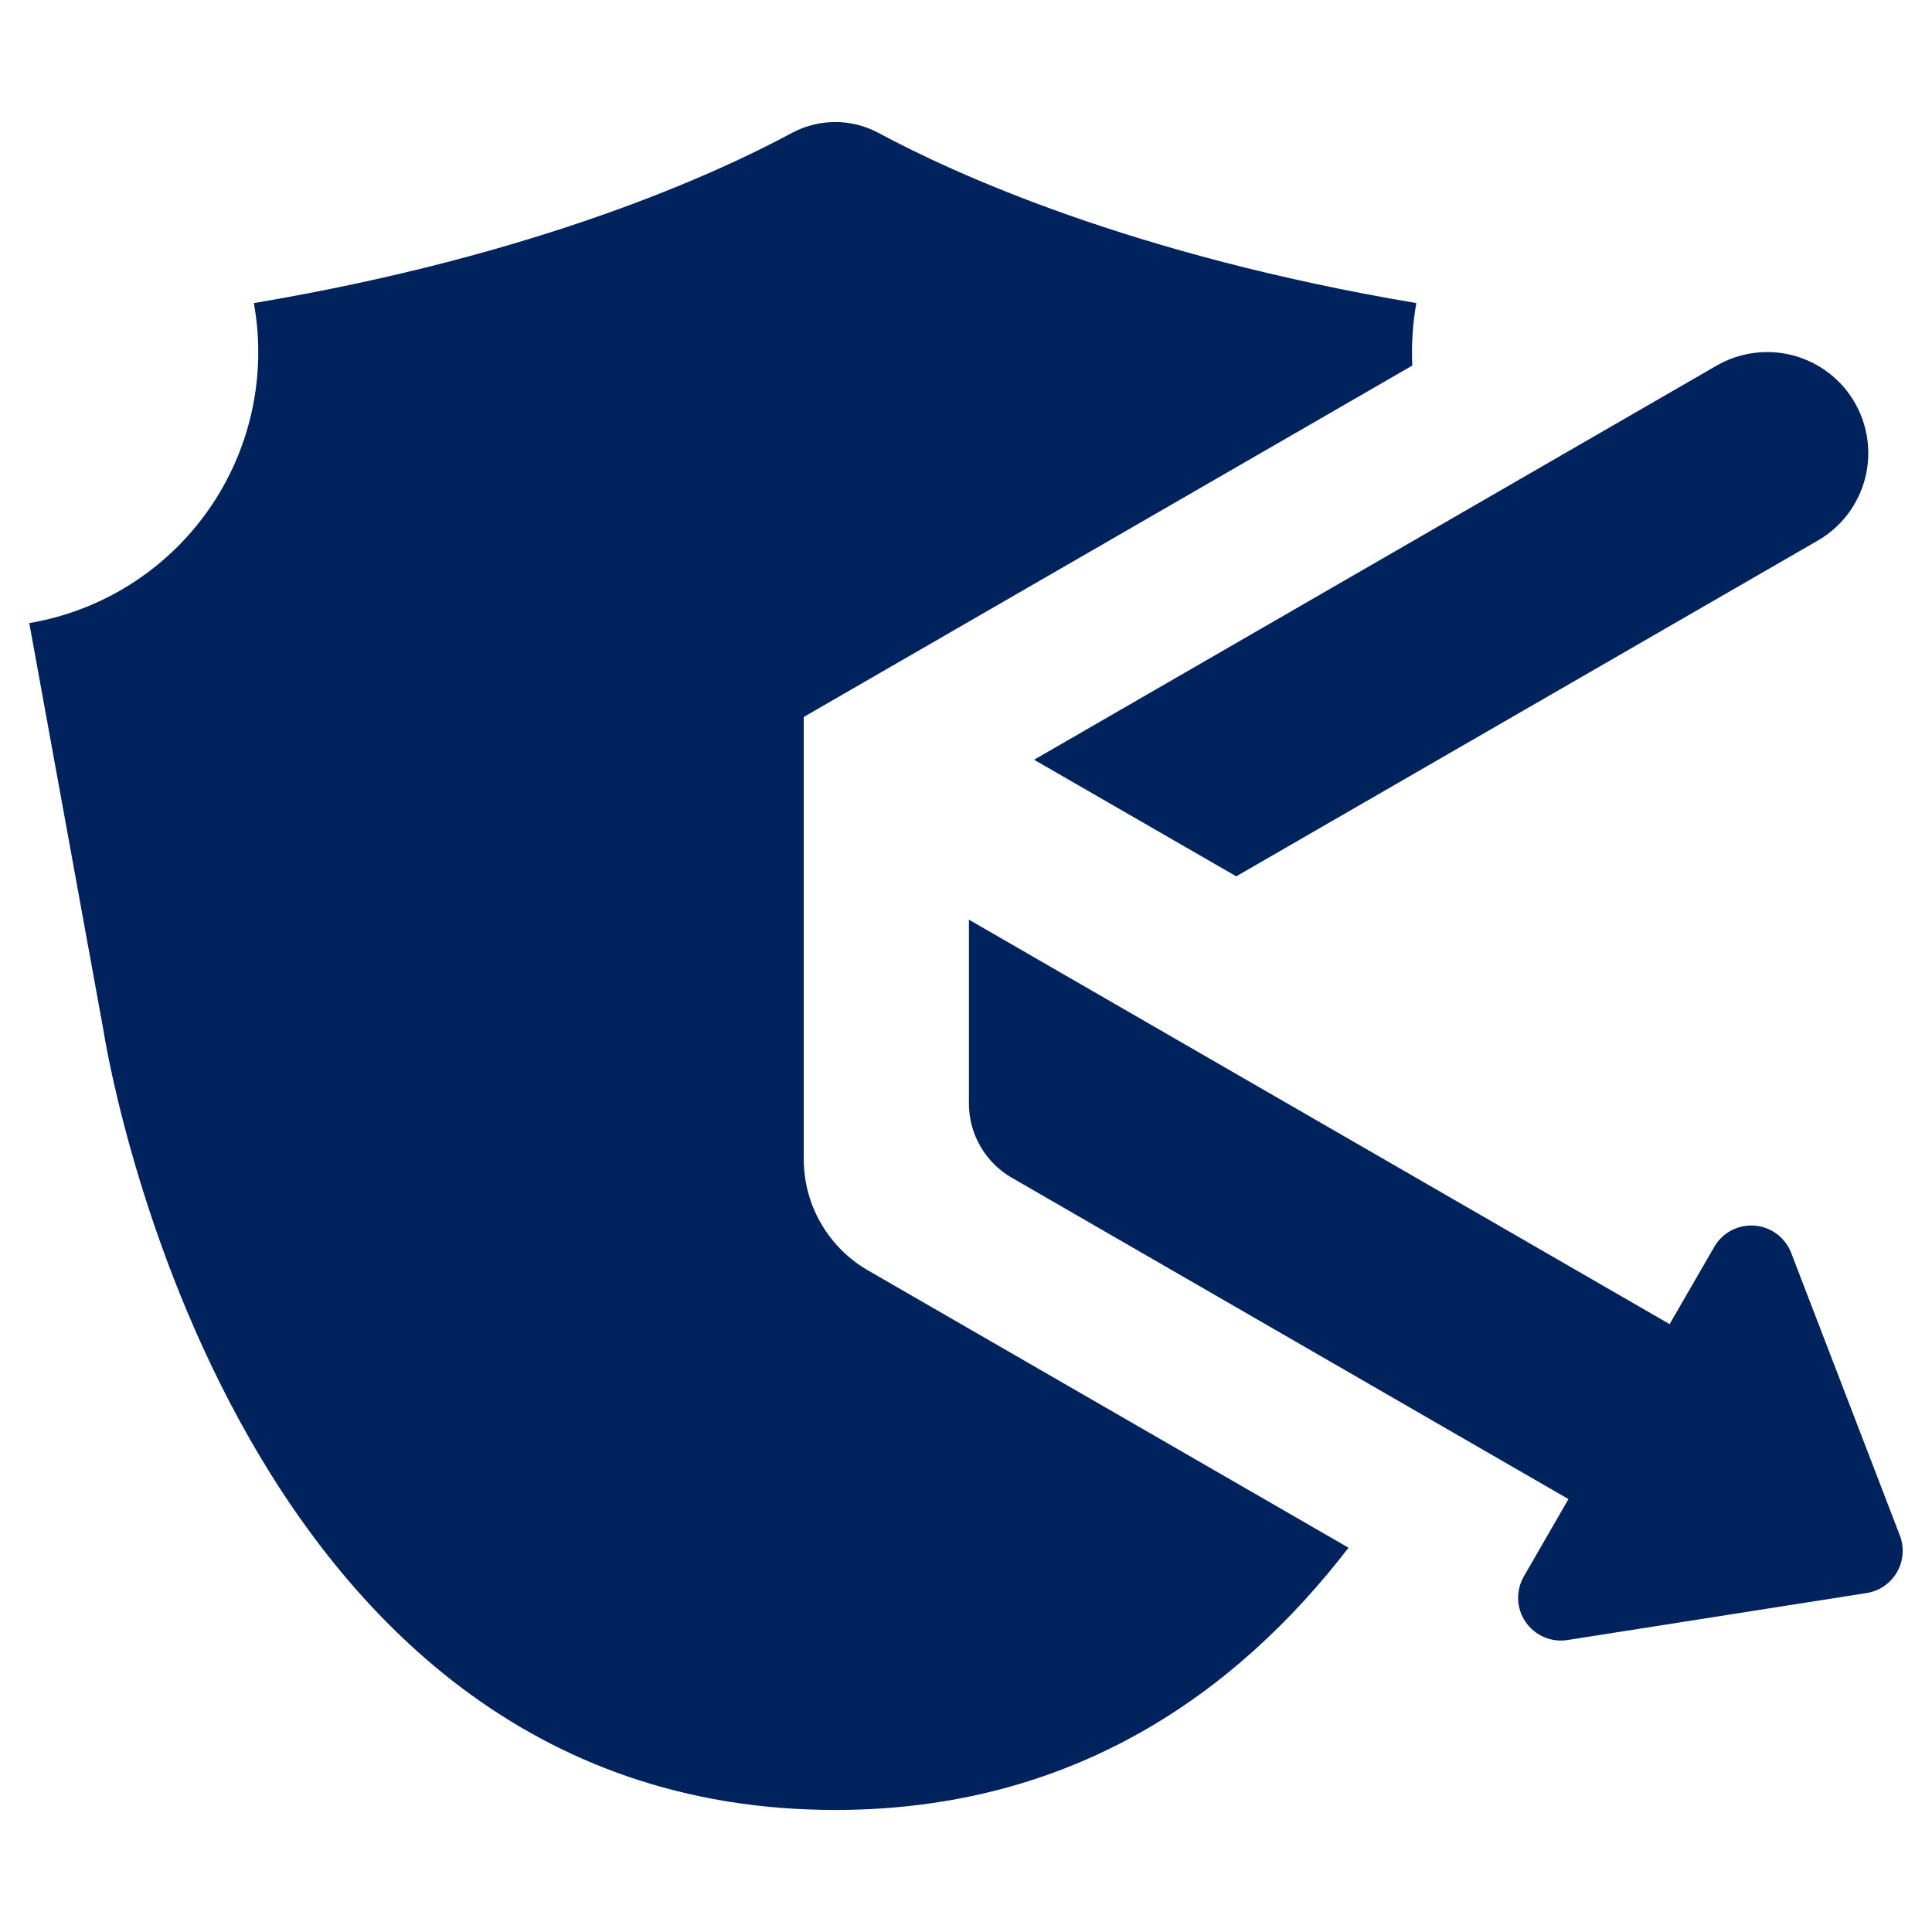
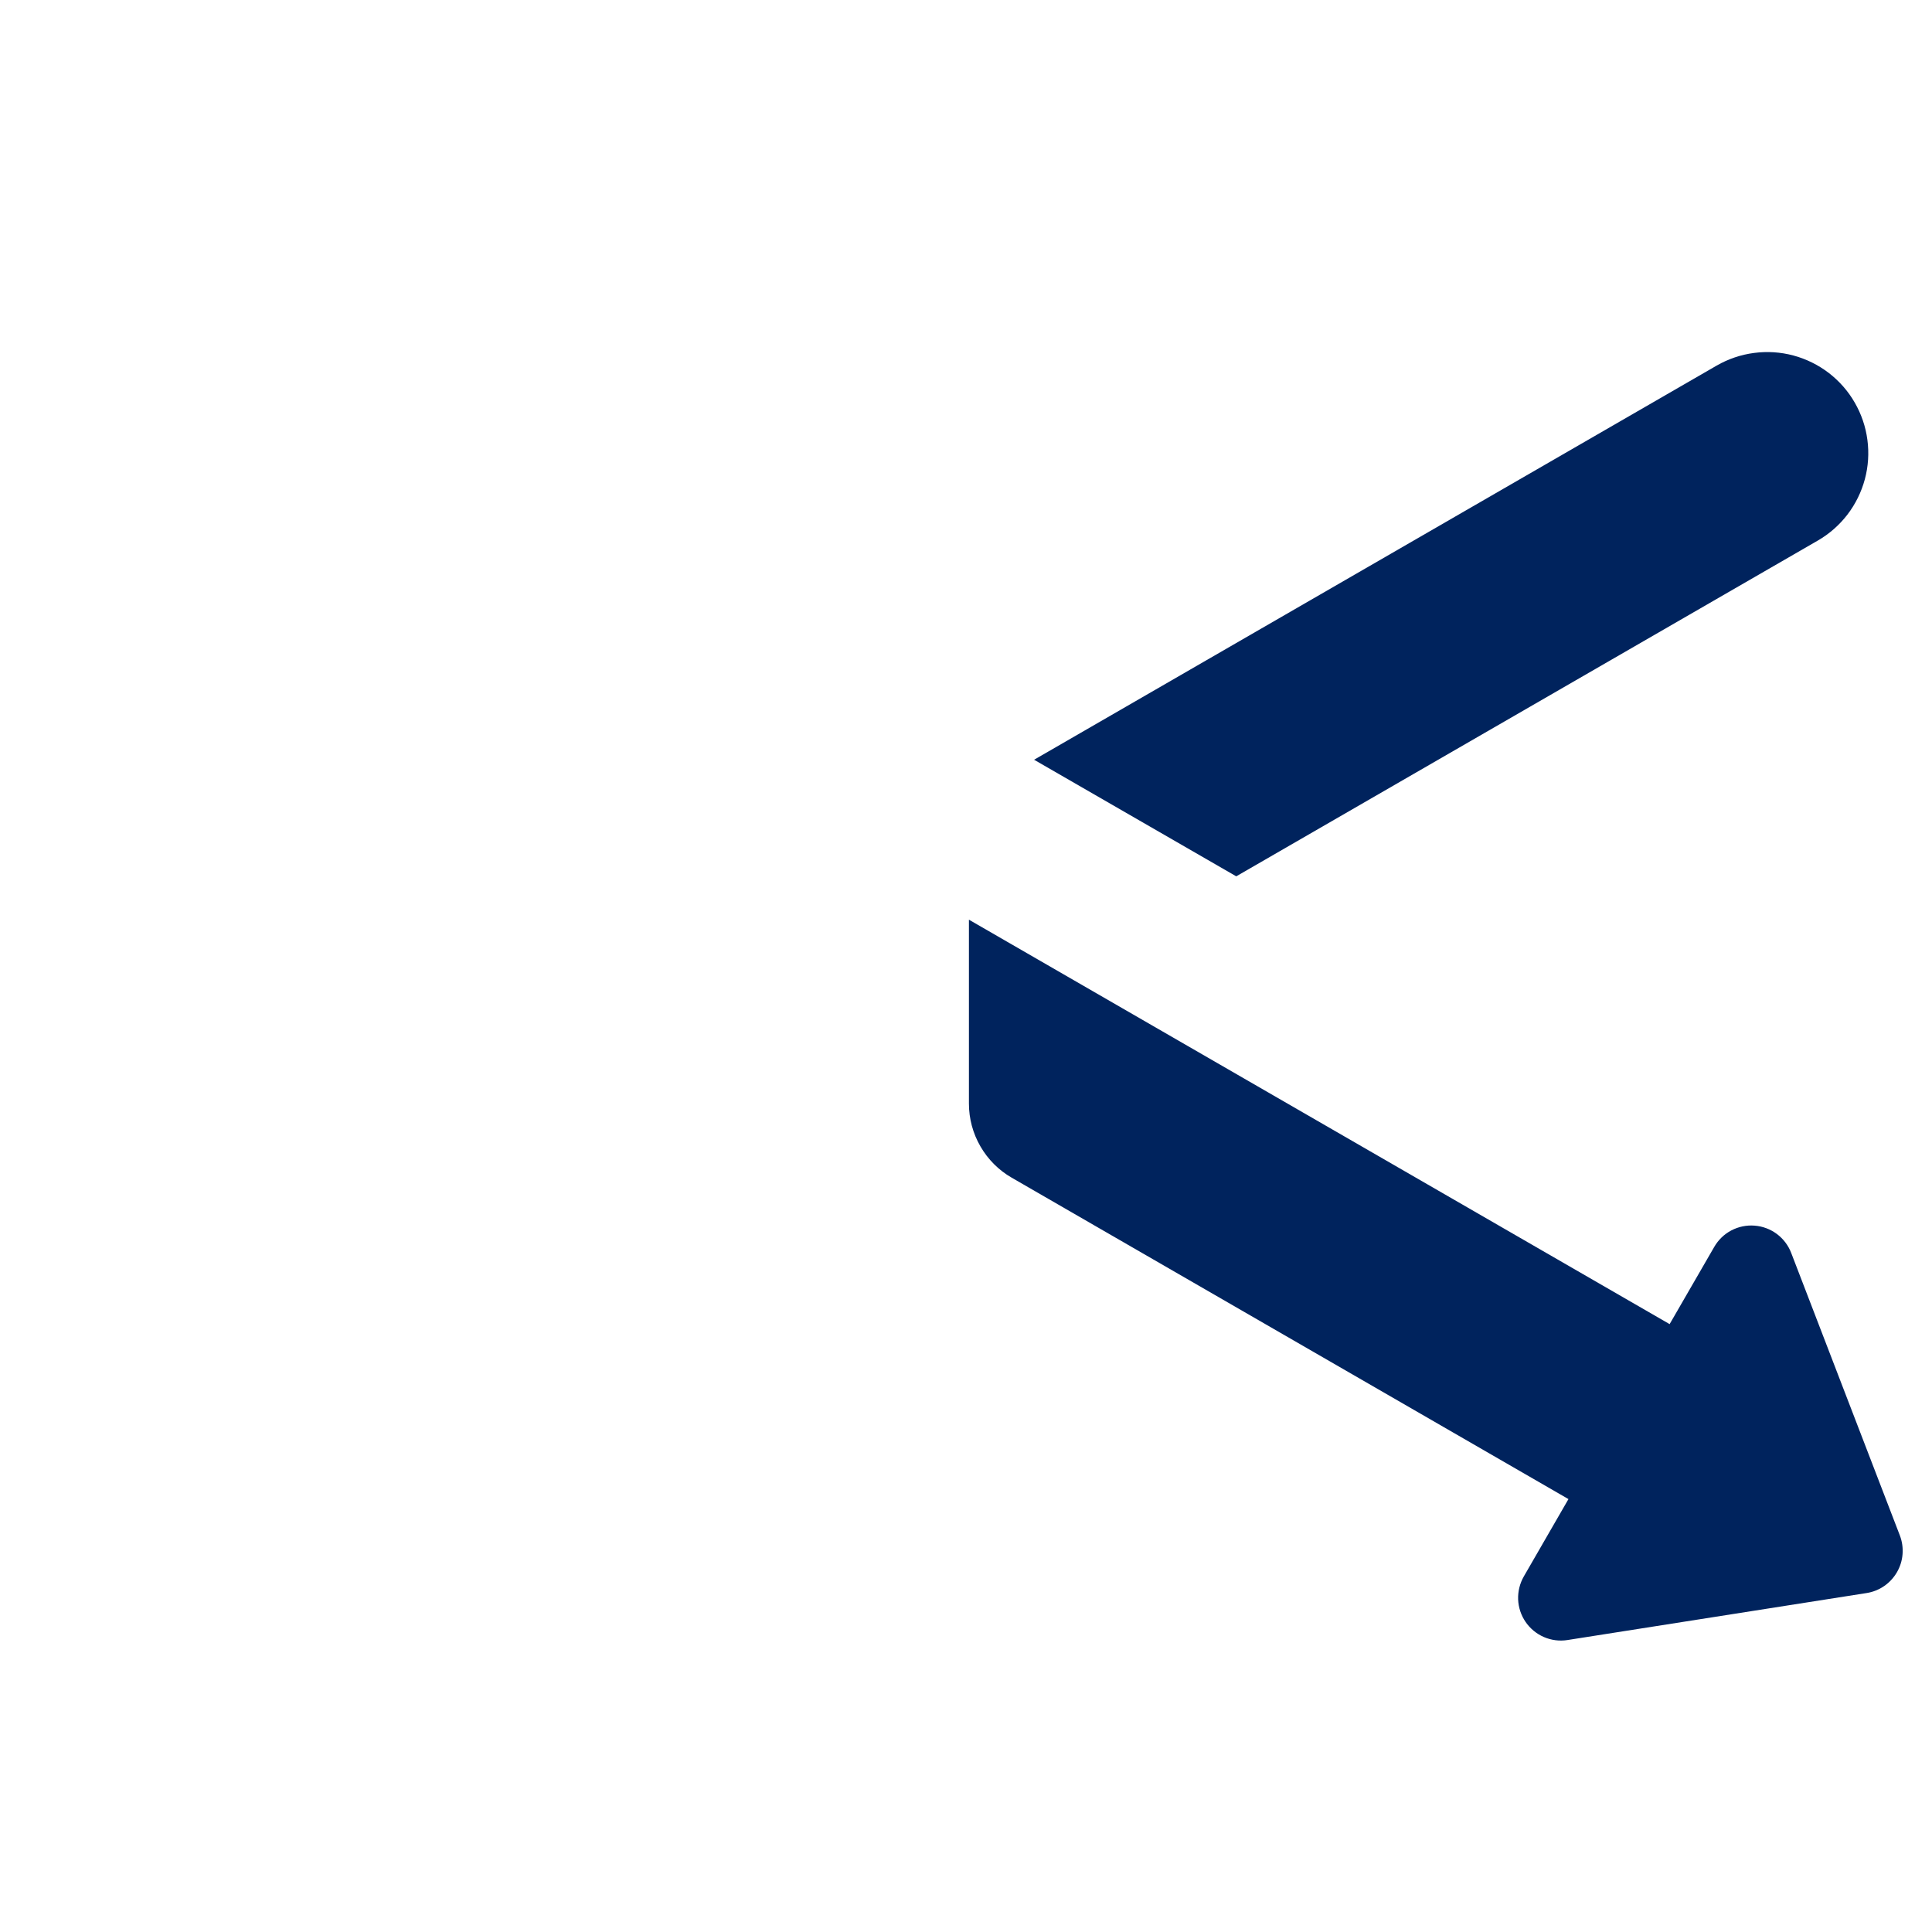
<svg xmlns="http://www.w3.org/2000/svg" fill="none" viewBox="0 0 41 41" height="41" width="41">
-   <path fill="#00235D" d="M17.057 24.6V15.215L29.971 7.758C29.95 7.314 29.979 6.869 30.057 6.432C24.025 5.415 20.248 3.686 18.632 2.815C18.352 2.667 18.041 2.59 17.724 2.59C17.408 2.59 17.096 2.667 16.817 2.815C15.201 3.686 11.429 5.415 5.387 6.432C5.525 7.191 5.511 7.971 5.345 8.724C5.18 9.478 4.866 10.191 4.423 10.823C3.979 11.455 3.415 11.992 2.762 12.404C2.11 12.816 1.382 13.094 0.621 13.223L2.196 21.87C2.196 21.87 4.706 38.41 17.724 38.41C22.79 38.41 26.262 35.904 28.618 32.845L18.419 26.959C18.005 26.72 17.661 26.376 17.422 25.962C17.183 25.548 17.057 25.078 17.057 24.6Z" />
  <path fill="#00235D" d="M40.318 32.585L38.012 26.589C37.951 26.429 37.845 26.29 37.708 26.187C37.571 26.085 37.407 26.023 37.236 26.01C37.065 25.996 36.894 26.032 36.742 26.111C36.59 26.191 36.465 26.312 36.379 26.461L35.432 28.1L20.562 19.517V23.42C20.562 23.739 20.646 24.052 20.806 24.328C20.965 24.604 21.194 24.834 21.471 24.993L33.285 31.813L32.338 33.454C32.253 33.602 32.211 33.772 32.217 33.943C32.224 34.114 32.279 34.28 32.376 34.421C32.473 34.562 32.608 34.673 32.765 34.741C32.923 34.809 33.096 34.831 33.265 34.804L39.611 33.807C39.745 33.786 39.872 33.736 39.984 33.659C40.095 33.583 40.188 33.482 40.256 33.365C40.324 33.248 40.365 33.117 40.375 32.982C40.386 32.847 40.366 32.711 40.318 32.585Z" />
  <path fill="#00235D" d="M26.235 18.597L38.576 11.472C38.819 11.332 39.033 11.144 39.205 10.921C39.376 10.697 39.502 10.442 39.575 10.17C39.648 9.898 39.666 9.615 39.629 9.335C39.593 9.056 39.501 8.787 39.36 8.543C39.22 8.299 39.032 8.086 38.809 7.914C38.585 7.743 38.33 7.617 38.058 7.544C37.786 7.471 37.503 7.453 37.224 7.49C36.944 7.526 36.675 7.618 36.431 7.758L21.945 16.123L26.235 18.597Z" />
</svg>